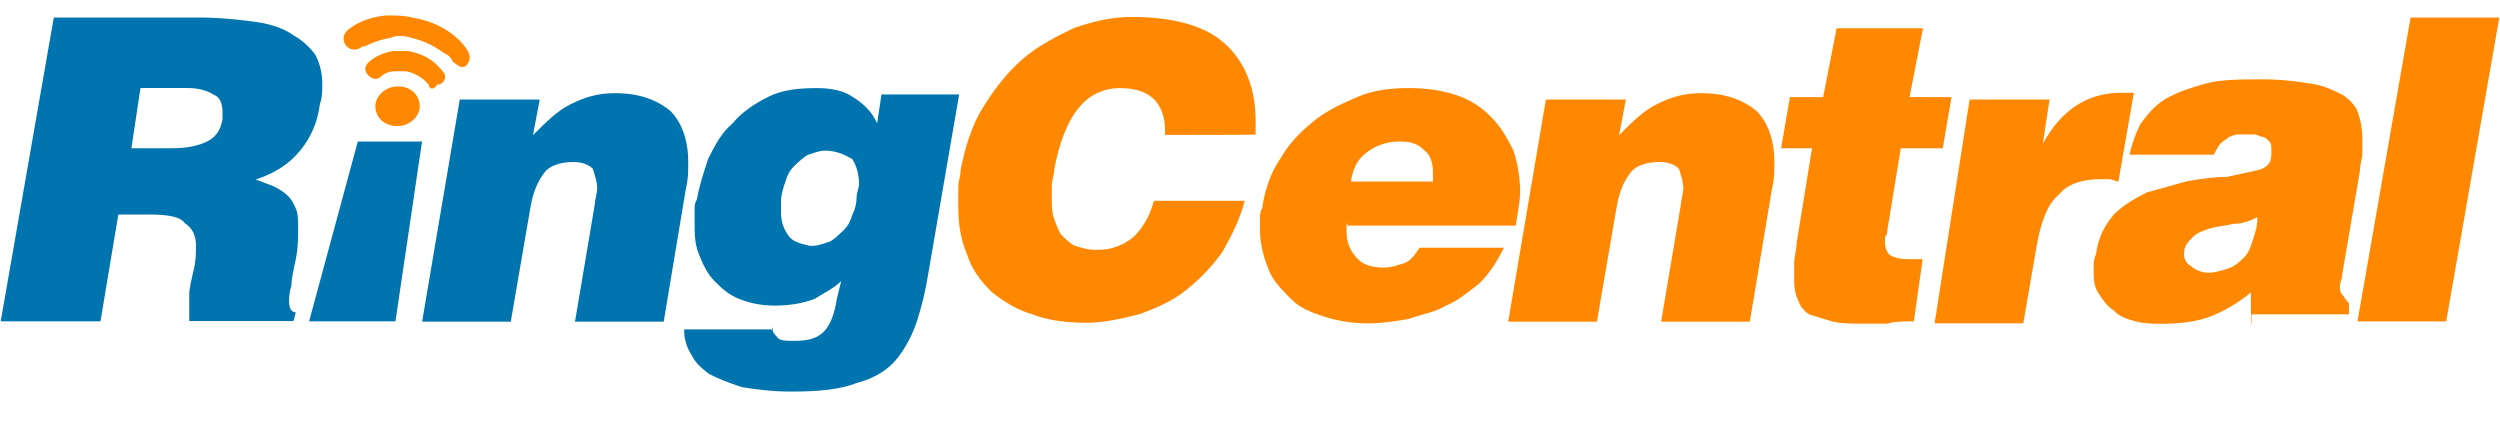
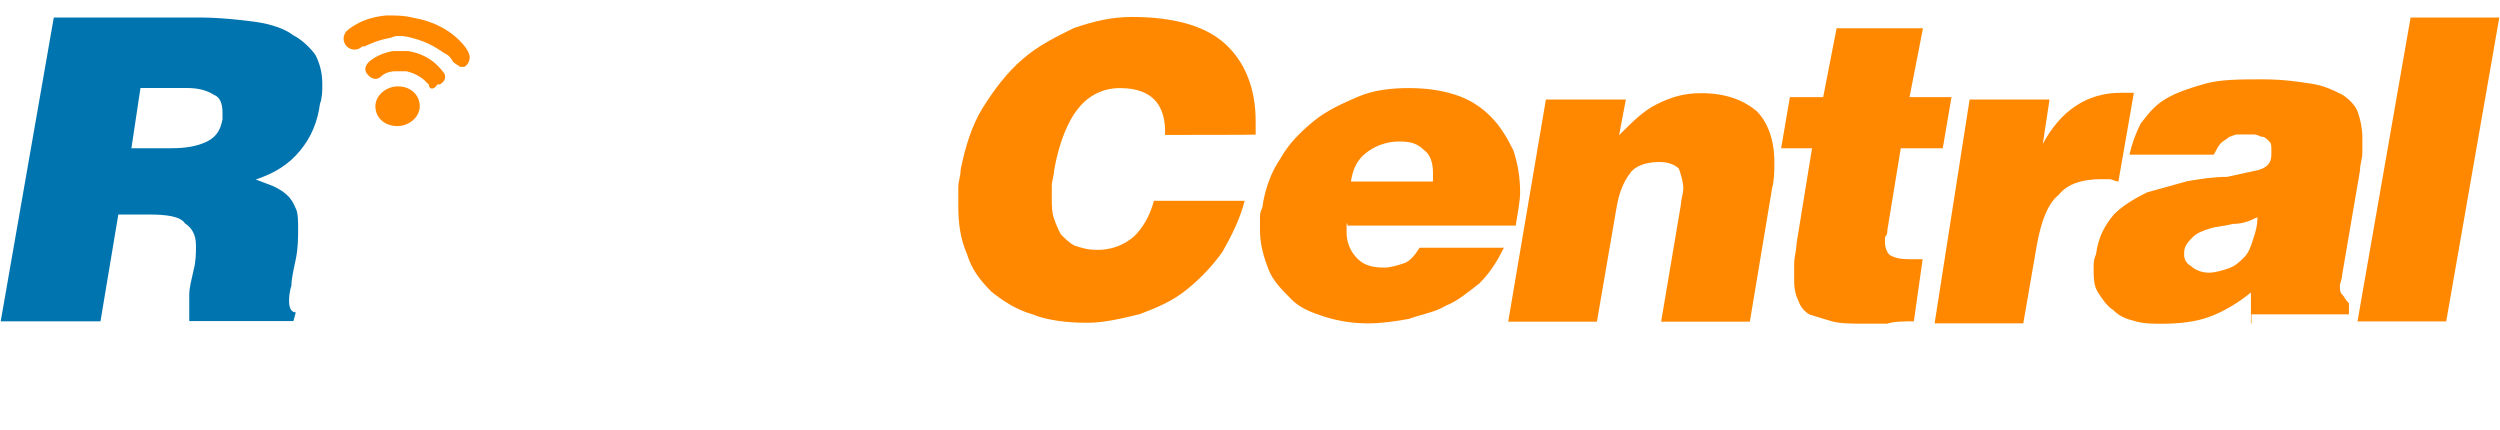
<svg xmlns="http://www.w3.org/2000/svg" width="64" height="11" viewBox="0 0 64 11" fill="none">
  <g clip-path="url(#clip0_285_1008)">
    <path d="M3.028 5.499L2.572 8.226H0.018L1.377 0.448H5.068C5.636 0.448 6.142 0.508 6.547 0.56C6.944 0.62 7.287 0.733 7.51 0.904C7.734 1.016 7.966 1.248 8.078 1.412C8.19 1.636 8.251 1.868 8.251 2.152C8.251 2.325 8.251 2.496 8.191 2.66C8.131 3.116 7.967 3.512 7.683 3.856C7.399 4.2 7.055 4.424 6.548 4.596L7.004 4.769C7.116 4.829 7.228 4.881 7.348 4.993C7.468 5.105 7.521 5.217 7.572 5.337C7.632 5.449 7.632 5.681 7.632 5.845C7.632 6.069 7.632 6.353 7.572 6.636C7.512 6.919 7.46 7.144 7.46 7.316C7.4 7.489 7.4 7.66 7.4 7.713C7.4 7.885 7.46 7.997 7.572 7.997L7.512 8.22H4.845V7.54C4.845 7.368 4.905 7.144 4.957 6.912C5.017 6.688 5.017 6.456 5.017 6.284C5.017 6 4.905 5.828 4.733 5.716C4.621 5.543 4.277 5.492 3.821 5.492H3.03L3.028 5.499ZM3.364 3.795H4.388C4.784 3.795 5.068 3.735 5.3 3.623C5.524 3.511 5.644 3.339 5.696 3.055V2.882C5.696 2.658 5.636 2.485 5.473 2.426C5.3 2.314 5.076 2.253 4.793 2.253H3.596L3.364 3.795Z" fill="#0074AE" />
-     <path d="M11.77 2.548H13.817L13.644 3.46C13.989 3.116 14.273 2.832 14.608 2.669C14.952 2.496 15.288 2.385 15.743 2.385C16.371 2.385 16.818 2.558 17.163 2.841C17.447 3.125 17.619 3.581 17.619 4.149C17.619 4.372 17.619 4.605 17.559 4.828L16.991 8.235H14.72L15.228 5.224C15.228 5.112 15.288 4.94 15.288 4.828C15.288 4.655 15.228 4.484 15.176 4.32C15.064 4.208 14.892 4.147 14.668 4.147C14.324 4.147 14.04 4.259 13.928 4.431C13.756 4.655 13.644 4.939 13.584 5.283L13.076 8.234H10.806L11.77 2.548Z" fill="#0074AE" />
-     <path d="M19.77 8.39C19.77 8.502 19.831 8.563 19.882 8.614C19.942 8.726 20.106 8.726 20.338 8.726C20.683 8.726 20.906 8.666 21.078 8.502C21.25 8.338 21.363 8.046 21.423 7.65L21.535 7.194C21.362 7.367 21.138 7.478 20.855 7.65C20.571 7.762 20.227 7.823 19.831 7.823C19.519 7.825 19.209 7.767 18.919 7.651C18.635 7.539 18.463 7.367 18.291 7.194C18.119 7.022 18.007 6.798 17.894 6.515C17.782 6.231 17.782 6.007 17.782 5.663V5.379C17.782 5.267 17.782 5.206 17.843 5.095C17.903 4.75 18.015 4.415 18.127 4.071C18.299 3.727 18.471 3.391 18.755 3.159C18.979 2.875 19.323 2.651 19.667 2.479C20.011 2.307 20.407 2.255 20.914 2.255C21.258 2.255 21.594 2.315 21.826 2.479C22.11 2.652 22.334 2.876 22.454 3.159L22.566 2.419H24.554L23.762 7.013C23.698 7.418 23.603 7.818 23.478 8.209C23.366 8.553 23.194 8.889 22.971 9.172C22.747 9.456 22.402 9.68 21.947 9.8C21.491 9.973 20.984 10.024 20.244 10.024C19.736 10.024 19.332 9.964 18.996 9.912C18.652 9.8 18.368 9.688 18.144 9.568C17.921 9.396 17.8 9.284 17.688 9.06C17.576 8.888 17.516 8.664 17.516 8.492V8.432H19.786V8.389L19.77 8.39ZM21.13 3.856C20.957 3.856 20.846 3.916 20.674 3.968C20.562 4.028 20.45 4.141 20.329 4.252C20.218 4.364 20.157 4.476 20.106 4.649C20.045 4.821 19.994 4.993 19.994 5.157V5.441C19.994 5.664 20.054 5.837 20.166 6.009C20.279 6.18 20.45 6.232 20.734 6.293H20.794C20.967 6.293 21.078 6.232 21.25 6.181C21.363 6.121 21.474 6.008 21.595 5.897C21.707 5.785 21.767 5.673 21.819 5.5C21.891 5.359 21.929 5.203 21.93 5.044C21.93 4.932 21.991 4.82 21.991 4.7C21.991 4.476 21.93 4.244 21.818 4.072C21.645 3.969 21.414 3.857 21.13 3.857V3.856Z" fill="#0074AE" />
    <path d="M29.825 3.452V3.332C29.825 2.988 29.713 2.704 29.541 2.54C29.368 2.368 29.085 2.256 28.689 2.256C28.482 2.251 28.277 2.294 28.091 2.382C27.904 2.471 27.741 2.601 27.614 2.764C27.331 3.099 27.106 3.676 26.986 4.356C26.986 4.468 26.926 4.64 26.926 4.752V5.096C26.926 5.269 26.926 5.441 26.986 5.604C27.032 5.741 27.09 5.873 27.158 6C27.27 6.112 27.382 6.224 27.502 6.284C27.675 6.344 27.846 6.396 28.07 6.396C28.423 6.406 28.767 6.284 29.033 6.052C29.257 5.828 29.43 5.544 29.541 5.14H31.863C31.751 5.596 31.519 6.052 31.295 6.447C31.037 6.809 30.73 7.133 30.383 7.411C30.039 7.694 29.643 7.867 29.187 8.039C28.731 8.151 28.275 8.263 27.828 8.263C27.32 8.263 26.804 8.203 26.408 8.039C26.011 7.927 25.668 7.695 25.384 7.471C25.1 7.187 24.876 6.903 24.756 6.508C24.583 6.111 24.532 5.716 24.532 5.26V4.804C24.532 4.631 24.592 4.52 24.592 4.348C24.704 3.78 24.876 3.213 25.16 2.757C25.444 2.301 25.788 1.845 26.184 1.509C26.58 1.165 27.036 0.941 27.491 0.718C27.999 0.545 28.455 0.434 28.971 0.434C30.045 0.434 30.846 0.658 31.354 1.114C31.862 1.57 32.145 2.249 32.145 3.101V3.446C32.145 3.454 29.823 3.454 29.823 3.454L29.825 3.452ZM34.473 5.723V5.947C34.472 6.073 34.496 6.199 34.545 6.316C34.594 6.433 34.666 6.538 34.757 6.627C34.93 6.799 35.154 6.85 35.437 6.85C35.61 6.85 35.781 6.79 35.945 6.738C36.117 6.678 36.229 6.515 36.341 6.342H38.501C38.328 6.686 38.157 6.97 37.873 7.254C37.589 7.478 37.305 7.71 37.021 7.822C36.737 7.995 36.393 8.046 36.057 8.166C35.713 8.226 35.377 8.278 35.034 8.278C34.649 8.28 34.266 8.222 33.899 8.105C33.554 7.993 33.27 7.882 33.047 7.649C32.823 7.425 32.59 7.193 32.479 6.909C32.367 6.625 32.255 6.281 32.255 5.886V5.602C32.255 5.49 32.255 5.429 32.315 5.318C32.375 4.862 32.539 4.406 32.771 4.07C32.995 3.674 33.279 3.391 33.623 3.107C33.967 2.824 34.363 2.651 34.758 2.479C35.154 2.307 35.61 2.255 36.066 2.255C36.521 2.255 36.918 2.315 37.262 2.428C37.608 2.539 37.922 2.734 38.174 2.996C38.398 3.22 38.571 3.504 38.742 3.848C38.858 4.194 38.916 4.557 38.915 4.922C38.915 5.146 38.855 5.43 38.803 5.775H34.493V5.723L34.473 5.723ZM36.684 4.587V4.415C36.684 4.191 36.624 3.959 36.46 3.847C36.288 3.674 36.116 3.623 35.832 3.623C35.524 3.619 35.224 3.719 34.98 3.907C34.756 4.079 34.636 4.303 34.584 4.647H36.683L36.684 4.587Z" fill="#FF8800" />
    <path d="M39.575 2.548H41.622L41.449 3.46C41.793 3.116 42.077 2.832 42.412 2.669C42.757 2.496 43.092 2.385 43.548 2.385C44.176 2.385 44.622 2.558 44.968 2.841C45.252 3.125 45.424 3.581 45.424 4.149C45.424 4.372 45.424 4.605 45.364 4.828L44.796 8.235H42.525L43.033 5.224C43.033 5.112 43.093 4.94 43.093 4.828C43.093 4.655 43.033 4.484 42.981 4.32C42.869 4.208 42.697 4.147 42.473 4.147C42.129 4.147 41.845 4.259 41.733 4.431C41.56 4.655 41.449 4.939 41.389 5.283L40.881 8.234H38.61L39.575 2.548Z" fill="#FF8800" />
    <path d="M48.995 8.226C48.771 8.226 48.487 8.226 48.315 8.286H47.747C47.403 8.286 47.119 8.286 46.895 8.226L46.327 8.053C46.193 7.978 46.091 7.856 46.043 7.709C45.983 7.597 45.931 7.425 45.931 7.201V6.746C45.931 6.573 45.991 6.402 45.991 6.238L46.388 3.795H45.597L45.821 2.487H46.673L47.017 0.724H49.228L48.884 2.487H49.958L49.735 3.795H48.66L48.316 5.894C48.316 5.954 48.316 6.006 48.256 6.067V6.239C48.261 6.344 48.3 6.444 48.368 6.523C48.48 6.584 48.592 6.635 48.876 6.635H49.22L48.995 8.226ZM50.422 2.548H52.468L52.296 3.683C52.752 2.831 53.431 2.376 54.283 2.376H54.627L54.231 4.647C54.17 4.647 54.058 4.587 54.007 4.587H53.783C53.327 4.587 52.931 4.699 52.708 4.983C52.424 5.207 52.252 5.663 52.14 6.291L51.796 8.278H49.526L50.422 2.548ZM57.624 8.278V7.487C57.28 7.771 56.884 7.995 56.549 8.115C56.215 8.235 55.809 8.288 55.353 8.288C55.129 8.288 54.897 8.288 54.673 8.227C54.449 8.167 54.277 8.116 54.105 7.943C53.933 7.832 53.821 7.659 53.709 7.487C53.596 7.315 53.597 7.091 53.597 6.859C53.597 6.747 53.597 6.635 53.657 6.515C53.717 6.059 53.881 5.775 54.113 5.492C54.337 5.268 54.621 5.095 54.965 4.924L55.988 4.64C56.333 4.58 56.668 4.528 57.012 4.528L57.803 4.355C58.027 4.295 58.147 4.182 58.147 3.958V3.838C58.147 3.726 58.147 3.666 58.087 3.614C58.027 3.554 57.975 3.502 57.914 3.502C57.854 3.502 57.803 3.442 57.691 3.442H57.294C57.182 3.442 57.121 3.502 57.07 3.502C57.01 3.563 56.897 3.614 56.846 3.675C56.786 3.735 56.734 3.848 56.673 3.959H54.514C54.576 3.685 54.671 3.419 54.798 3.168C54.971 2.944 55.142 2.712 55.426 2.54C55.71 2.368 56.054 2.256 56.45 2.143C56.845 2.031 57.362 2.031 57.929 2.031C58.437 2.031 58.841 2.091 59.176 2.143C59.512 2.195 59.744 2.316 59.968 2.427C60.14 2.539 60.312 2.711 60.364 2.883C60.424 3.056 60.476 3.28 60.476 3.511V3.908C60.476 4.081 60.416 4.192 60.416 4.364L59.96 7.031C59.96 7.143 59.9 7.255 59.9 7.315C59.9 7.375 59.9 7.488 59.96 7.539C60.02 7.599 60.02 7.651 60.133 7.763V8.047H57.638V8.279L57.624 8.278ZM56.549 6.98C56.722 6.98 56.894 6.919 57.057 6.868C57.23 6.807 57.341 6.695 57.454 6.584C57.566 6.472 57.627 6.3 57.678 6.128C57.738 5.955 57.79 5.783 57.79 5.56C57.566 5.671 57.393 5.732 57.161 5.732C56.938 5.792 56.765 5.792 56.593 5.844C56.422 5.896 56.249 5.956 56.137 6.068C56.026 6.18 55.914 6.292 55.914 6.465V6.525C55.914 6.637 55.974 6.749 56.086 6.809C56.206 6.921 56.379 6.981 56.551 6.981L56.549 6.98ZM62.623 8.227H60.352L61.711 0.449H63.982L62.623 8.227Z" fill="#FF8800" />
-     <path d="M10.124 8.226H7.913L9.16 3.623H10.804L10.124 8.226Z" fill="#0074AE" />
    <path d="M11.598 1.584C11.598 1.524 11.598 1.524 11.598 1.584C11.538 1.472 11.486 1.411 11.374 1.36C11.201 1.248 10.977 1.076 10.522 0.964C10.298 0.904 10.125 0.904 10.014 0.964C9.67 1.024 9.446 1.136 9.334 1.188H9.274C9.221 1.24 9.15 1.27 9.076 1.27C9.002 1.27 8.93 1.24 8.878 1.188C8.825 1.135 8.796 1.064 8.796 0.99C8.796 0.915 8.825 0.844 8.878 0.792C8.878 0.792 9.222 0.447 9.901 0.395C10.125 0.395 10.357 0.395 10.581 0.455C11.605 0.628 12.001 1.307 12.001 1.367C12.061 1.479 12.001 1.651 11.889 1.711H11.777C11.769 1.694 11.648 1.635 11.597 1.582L11.598 1.584ZM10.97 2.16L10.858 2.048C10.806 1.997 10.634 1.875 10.402 1.824H10.124C9.9 1.824 9.78 1.936 9.78 1.936C9.668 2.048 9.556 2.048 9.436 1.936C9.324 1.824 9.324 1.712 9.436 1.592C9.436 1.592 9.66 1.368 10.064 1.308H10.46C11.088 1.42 11.312 1.816 11.373 1.876C11.433 1.988 11.373 2.1 11.261 2.16H11.2C11.088 2.333 10.977 2.272 10.977 2.16H10.97ZM10.746 2.72C10.746 3.004 10.462 3.228 10.178 3.228C9.834 3.228 9.61 3.004 9.61 2.72C9.61 2.436 9.894 2.212 10.178 2.212C10.514 2.204 10.746 2.436 10.746 2.72Z" fill="#FF8800" />
  </g>
  <defs>
    <clipPath id="clip0_285_1008">
      <rect width="63.965" height="10.234" fill="white" transform="translate(0.018 0.094)" />
    </clipPath>
  </defs>
</svg>